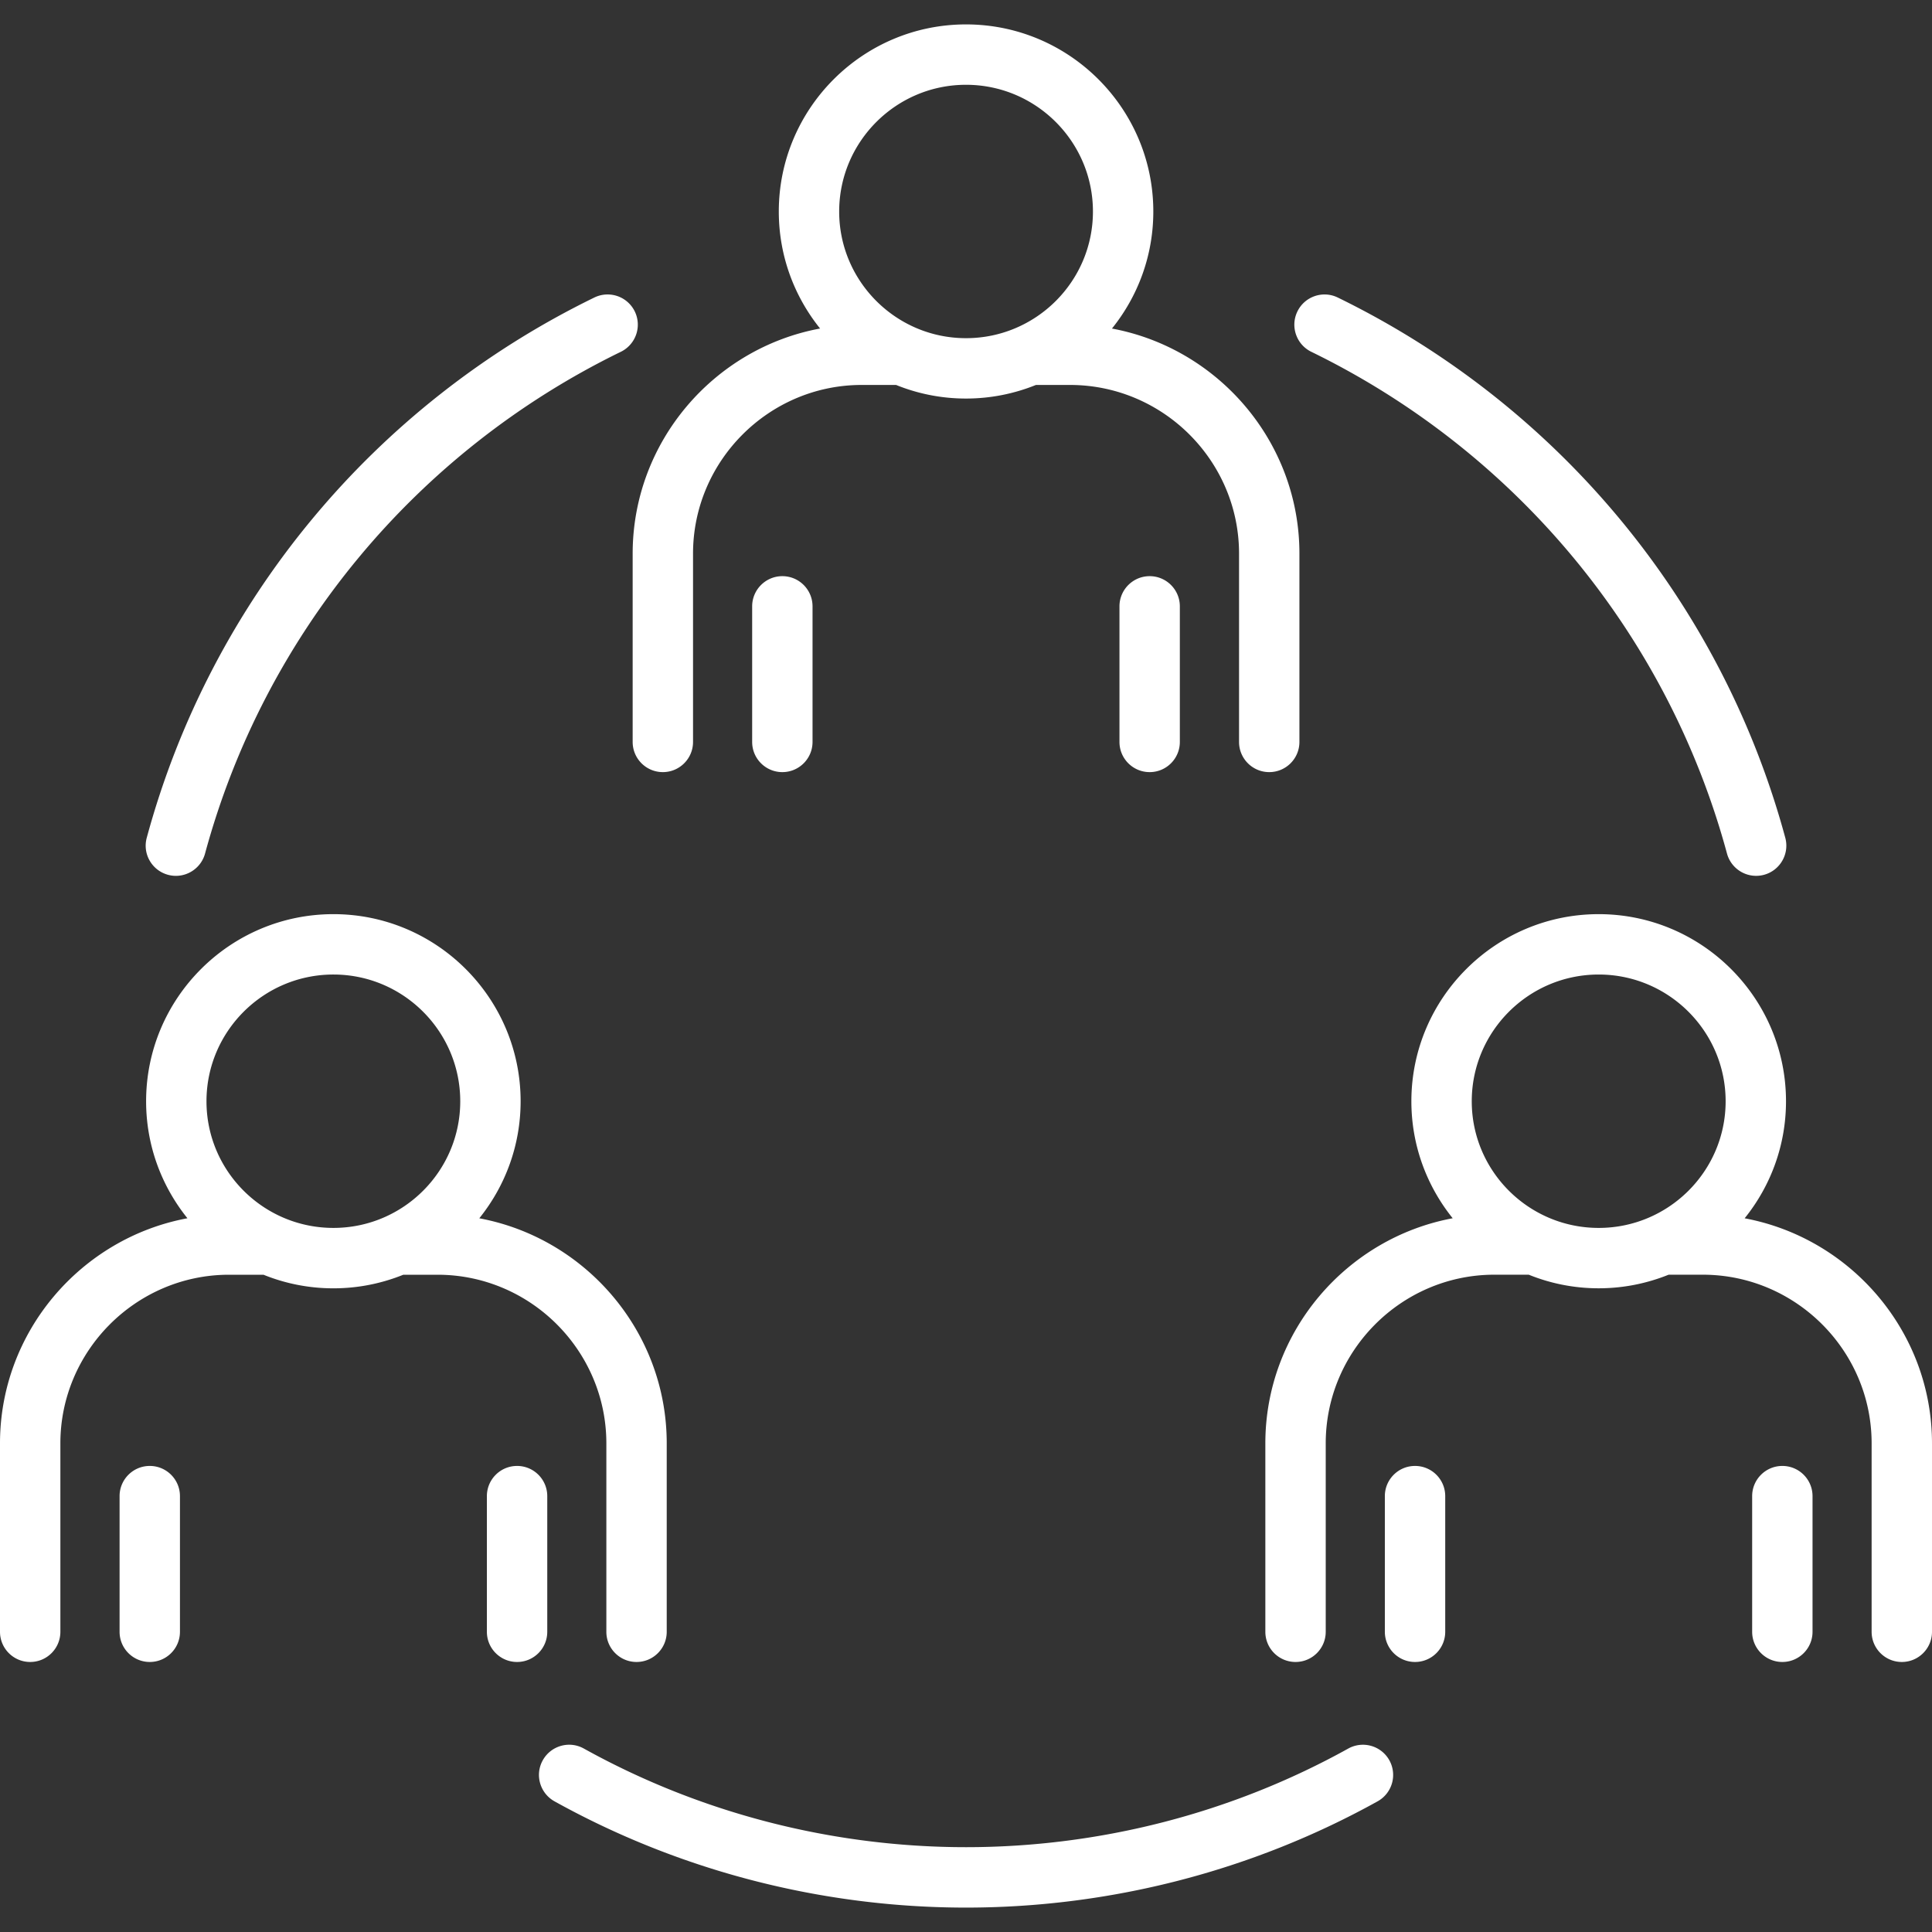
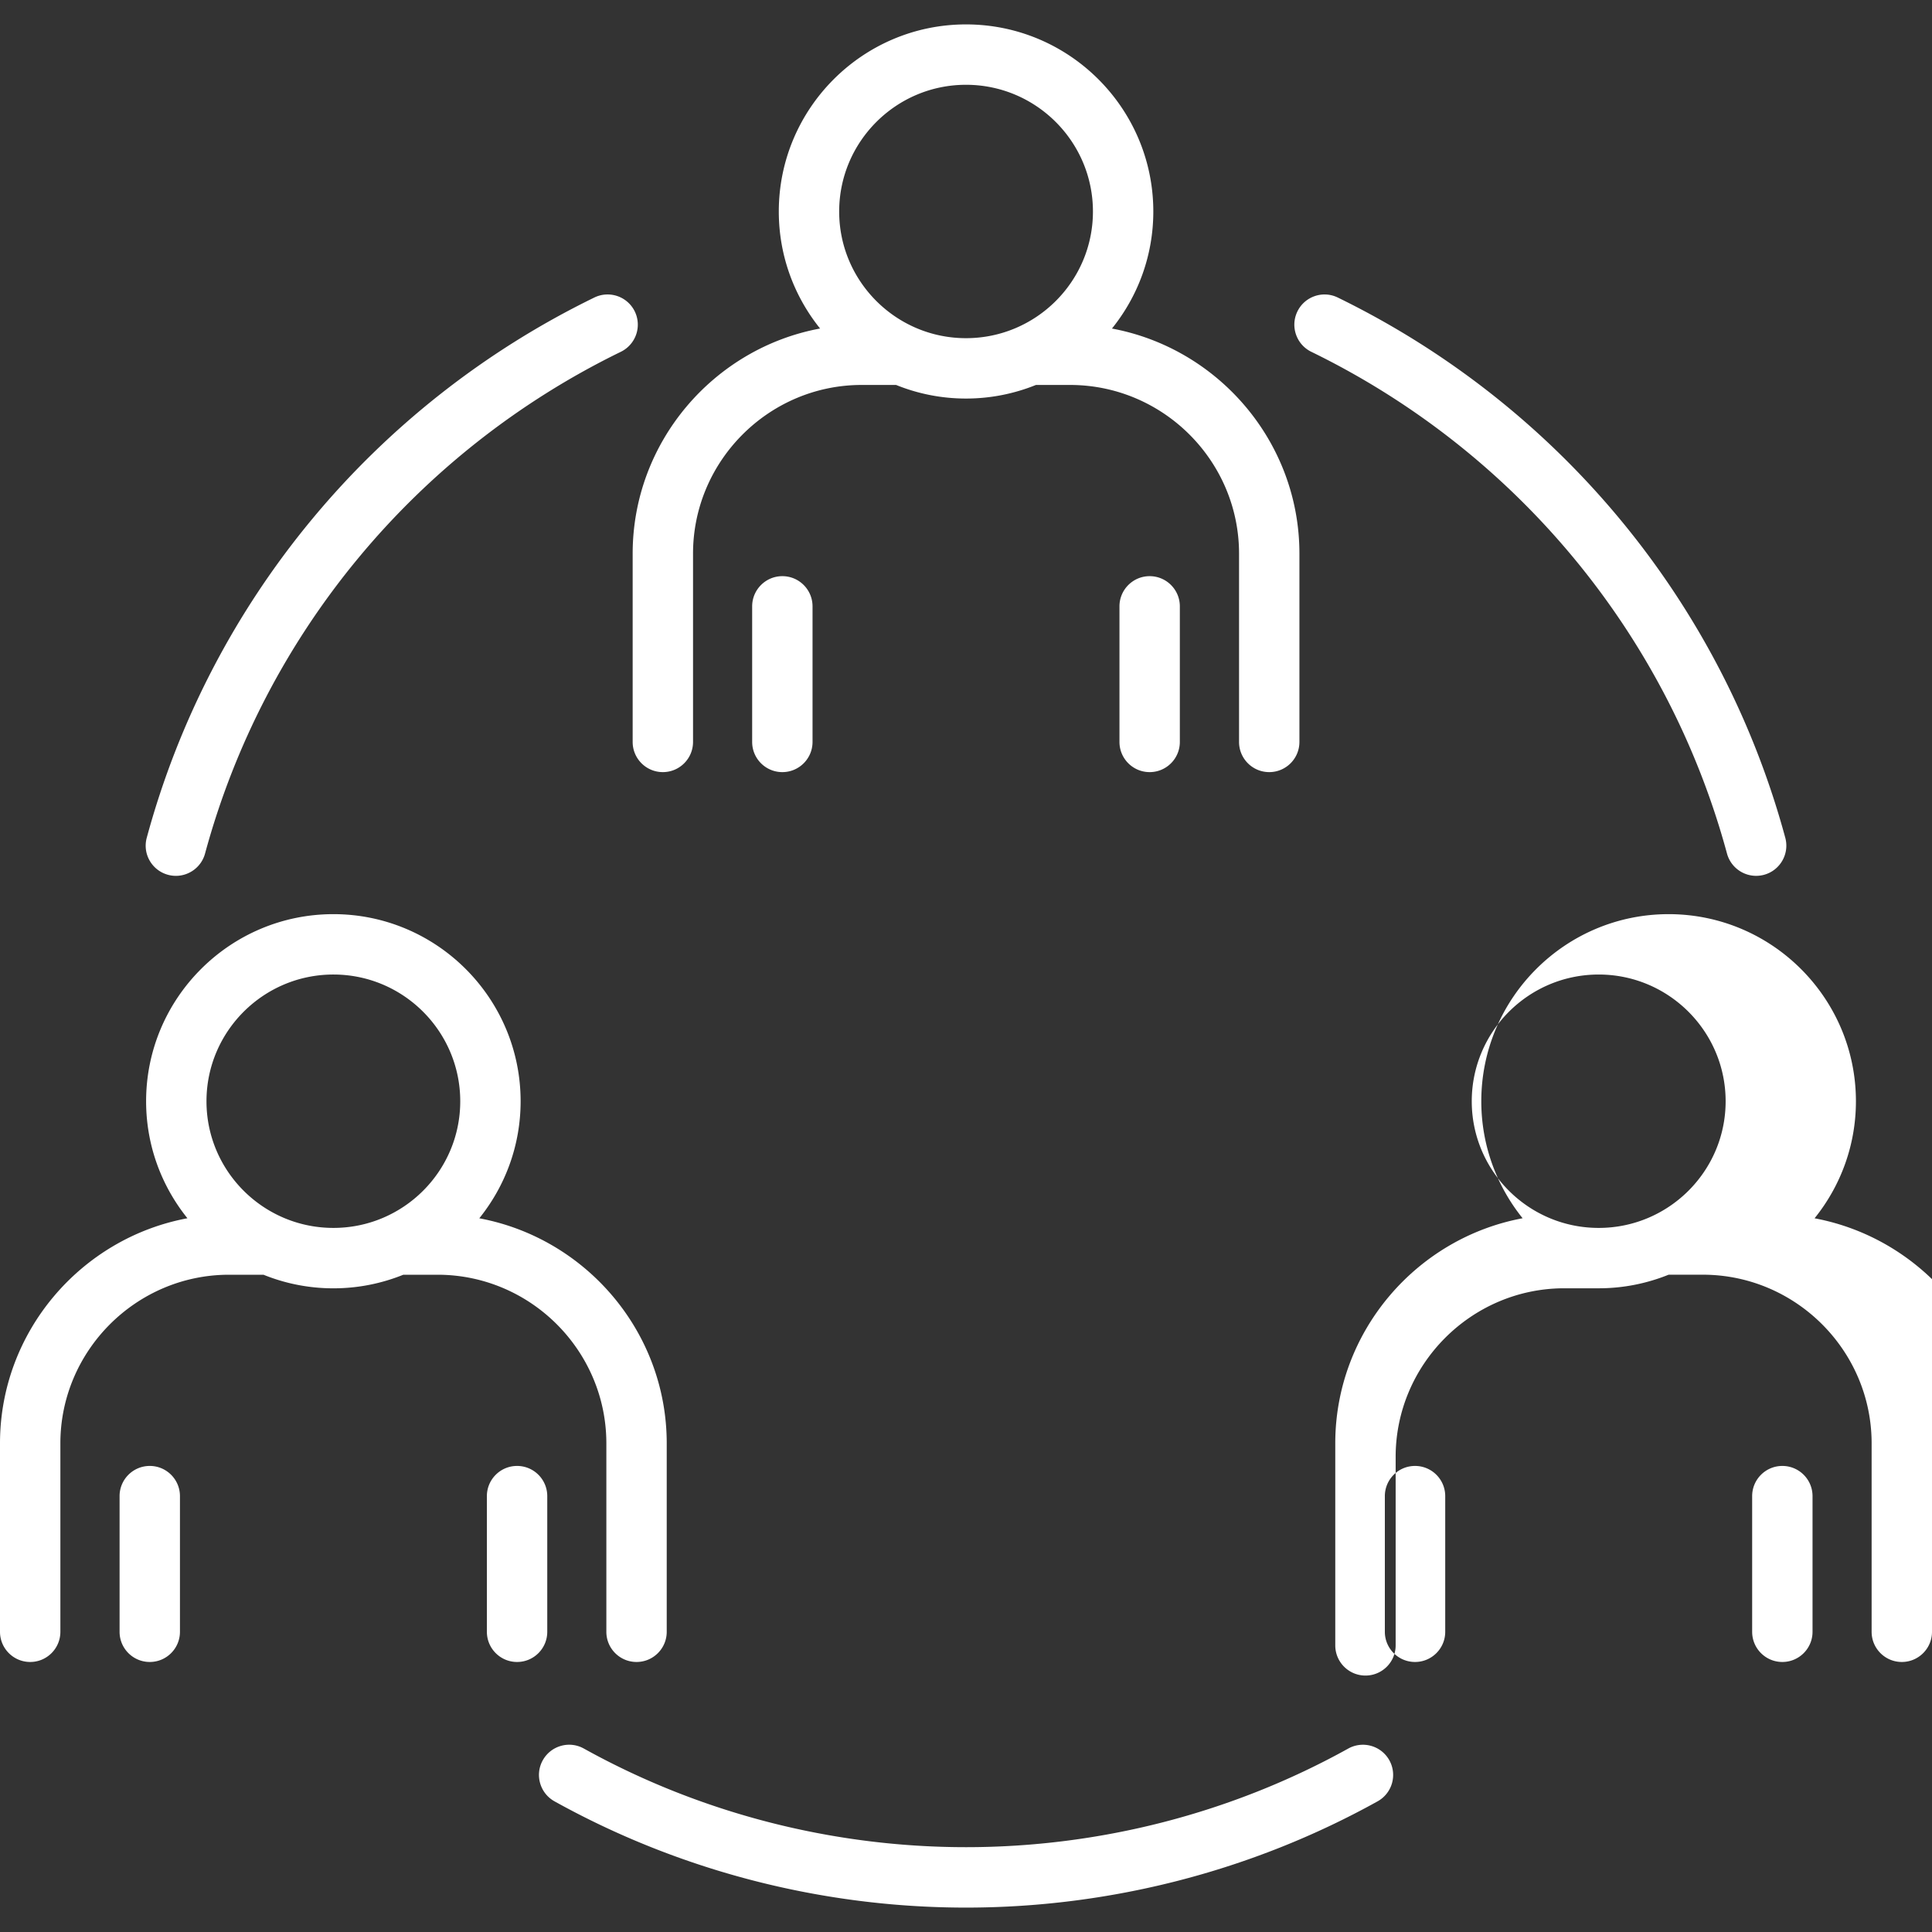
<svg xmlns="http://www.w3.org/2000/svg" width="512" height="512" x="0" y="0" viewBox="0 0 512 512" style="enable-background:new 0 0 512 512" xml:space="preserve">
  <rect x="0" y="0" width="512" height="512" fill="#333333" stroke="none" />
  <g>
-     <path d="M207.33 152.69c4.42 0 8 3.58 8 8v35.93c0 4.42-3.58 8-8 8s-8-3.58-8-8v-35.93c0-4.41 3.58-8 8-8zm89.34 8v35.93c0 4.42 3.58 8 8 8s8-3.58 8-8v-35.93c0-4.42-3.58-8-8-8s-8 3.59-8 8zm-79.34-73.63c-6.84-8.5-10.94-19.27-10.94-31 0-27.34 22.26-49.59 49.61-49.59 27.37 0 49.64 22.24 49.64 49.59 0 11.73-4.11 22.51-10.96 31.01 28.22 5.26 49.68 30.07 49.68 59.64v49.91c0 4.42-3.58 8-8 8s-8-3.58-8-8v-49.91c0-24.45-19.93-44.49-44.42-44.69h-9.41c-5.73 2.31-11.98 3.6-18.53 3.6s-12.79-1.28-18.52-3.6h-9.49c-24.41.19-44.33 20.24-44.33 44.69v49.91c0 4.42-3.58 8-8 8s-8-3.58-8-8v-49.91c.01-29.59 21.48-54.41 49.67-59.65zm5.06-31c0 18.5 15.08 33.56 33.61 33.56 18.55 0 33.64-15.05 33.64-33.56 0-18.52-15.09-33.59-33.64-33.59-18.53 0-33.61 15.07-33.61 33.59zM39.69 388.49c-4.42 0-8 3.58-8 8v35.95c0 4.42 3.58 8 8 8s8-3.58 8-8v-35.95c0-4.42-3.58-8-8-8zm105.34 8c0-4.42-3.58-8-8-8s-8 3.58-8 8v35.95c0 4.42 3.58 8 8 8s8-3.58 8-8zm-28.73-58.67h-9.42c-5.73 2.31-11.97 3.6-18.52 3.6s-12.8-1.28-18.53-3.6h-9.48C35.93 338.01 16 358.06 16 382.5v49.94c0 4.42-3.58 8-8 8s-8-3.58-8-8V382.5c0-29.58 21.48-54.4 49.67-59.65-6.84-8.5-10.95-19.28-10.95-31 0-27.34 22.27-49.59 49.64-49.59 27.36 0 49.61 22.25 49.61 49.59 0 11.73-4.11 22.51-10.95 31.01 28.22 5.26 49.67 30.07 49.67 59.64v49.94c0 4.42-3.58 8-8 8s-8-3.58-8-8V382.5c0-24.44-19.91-44.49-44.39-44.68zm-27.94-12.41c18.53 0 33.61-15.05 33.61-33.56 0-18.52-15.08-33.59-33.61-33.59-18.55 0-33.64 15.07-33.64 33.59 0 18.51 15.09 33.56 33.64 33.56zM375 388.49c-4.42 0-8 3.58-8 8v35.95c0 4.42 3.58 8 8 8s8-3.58 8-8v-35.95c0-4.42-3.58-8-8-8zm97.34 0c-4.42 0-8 3.58-8 8v35.95c0 4.42 3.58 8 8 8s8-3.58 8-8v-35.95c0-4.42-3.58-8-8-8zM512 382.5v49.94c0 4.42-3.58 8-8 8s-8-3.58-8-8V382.5c0-24.45-19.91-44.49-44.39-44.69h-9.41c-5.73 2.31-11.98 3.6-18.53 3.6s-12.8-1.28-18.53-3.6h-9.48c-24.41.19-44.33 20.24-44.33 44.69v49.94c0 4.42-3.58 8-8 8s-8-3.58-8-8V382.5c0-29.58 21.47-54.4 49.65-59.65-6.84-8.5-10.95-19.28-10.95-31 0-27.34 22.27-49.59 49.64-49.59s49.64 22.25 49.64 49.59c0 11.73-4.11 22.51-10.96 31.01 28.2 5.27 49.65 30.08 49.65 59.64zm-88.33-57.09c18.55 0 33.64-15.05 33.64-33.56 0-18.52-15.09-33.59-33.64-33.59s-33.64 15.07-33.64 33.59c0 18.51 15.09 33.56 33.64 33.56zM347.51 93.23c54.29 26.47 94.44 74.94 110.16 132.97a8.01 8.01 0 0 0 9.82 5.63c4.26-1.16 6.78-5.55 5.63-9.81-16.93-62.49-60.16-114.67-118.59-143.17-3.97-1.94-8.76-.29-10.7 3.68s-.29 8.76 3.68 10.7zM44.52 231.83c.7.19 1.4.28 2.1.28 3.52 0 6.75-2.35 7.72-5.91 15.73-58.04 55.89-106.5 110.19-132.97a8.01 8.01 0 0 0 3.69-10.7 8.014 8.014 0 0 0-10.7-3.69c-58.47 28.5-101.7 80.68-118.63 143.18-1.16 4.26 1.36 8.65 5.63 9.81zm312.79 231.55c-30.8 17.1-65.84 26.14-101.31 26.14-35.45 0-70.48-9.04-101.28-26.14-3.86-2.15-8.73-.75-10.88 3.11s-.75 8.73 3.11 10.88c33.17 18.42 70.88 28.16 109.05 28.16 38.18 0 75.9-9.74 109.08-28.16a7.997 7.997 0 0 0 3.11-10.88 8.011 8.011 0 0 0-10.88-3.11z" fill="#ffffff" data-original="#000000" opacity="1" />
+     <path d="M207.33 152.69c4.42 0 8 3.58 8 8v35.93c0 4.42-3.58 8-8 8s-8-3.58-8-8v-35.93c0-4.41 3.58-8 8-8zm89.34 8v35.93c0 4.42 3.58 8 8 8s8-3.58 8-8v-35.93c0-4.42-3.58-8-8-8s-8 3.59-8 8zm-79.34-73.63c-6.84-8.5-10.94-19.27-10.94-31 0-27.34 22.26-49.59 49.61-49.59 27.37 0 49.64 22.24 49.64 49.59 0 11.73-4.11 22.51-10.96 31.01 28.22 5.26 49.68 30.07 49.68 59.64v49.91c0 4.42-3.58 8-8 8s-8-3.58-8-8v-49.91c0-24.45-19.93-44.49-44.42-44.69h-9.41c-5.73 2.31-11.98 3.6-18.53 3.6s-12.79-1.28-18.52-3.6h-9.49c-24.41.19-44.33 20.24-44.33 44.69v49.91c0 4.42-3.58 8-8 8s-8-3.58-8-8v-49.91c.01-29.59 21.48-54.41 49.67-59.65zm5.06-31c0 18.5 15.08 33.56 33.61 33.56 18.55 0 33.64-15.05 33.64-33.56 0-18.52-15.09-33.59-33.64-33.59-18.53 0-33.61 15.07-33.61 33.59zM39.69 388.49c-4.42 0-8 3.58-8 8v35.95c0 4.42 3.58 8 8 8s8-3.58 8-8v-35.95c0-4.42-3.58-8-8-8zm105.34 8c0-4.42-3.58-8-8-8s-8 3.58-8 8v35.95c0 4.42 3.58 8 8 8s8-3.58 8-8zm-28.73-58.67h-9.42c-5.73 2.31-11.97 3.6-18.52 3.6s-12.8-1.28-18.53-3.6h-9.48C35.93 338.01 16 358.06 16 382.5v49.94c0 4.42-3.58 8-8 8s-8-3.58-8-8V382.5c0-29.58 21.48-54.4 49.67-59.65-6.84-8.5-10.95-19.28-10.95-31 0-27.34 22.27-49.59 49.64-49.59 27.36 0 49.61 22.25 49.61 49.59 0 11.73-4.11 22.51-10.95 31.01 28.22 5.26 49.67 30.07 49.67 59.64v49.94c0 4.42-3.58 8-8 8s-8-3.58-8-8V382.5c0-24.44-19.91-44.49-44.39-44.68zm-27.94-12.41c18.53 0 33.61-15.05 33.61-33.56 0-18.52-15.08-33.59-33.61-33.59-18.55 0-33.64 15.07-33.64 33.59 0 18.51 15.09 33.56 33.64 33.56zM375 388.49c-4.42 0-8 3.58-8 8v35.95c0 4.42 3.58 8 8 8s8-3.58 8-8v-35.95c0-4.42-3.58-8-8-8zm97.34 0c-4.42 0-8 3.58-8 8v35.95c0 4.42 3.58 8 8 8s8-3.58 8-8v-35.95c0-4.42-3.58-8-8-8zM512 382.5v49.94c0 4.42-3.58 8-8 8s-8-3.58-8-8V382.5c0-24.45-19.91-44.49-44.39-44.69h-9.41c-5.73 2.31-11.98 3.6-18.53 3.6h-9.48c-24.41.19-44.33 20.24-44.33 44.69v49.94c0 4.42-3.58 8-8 8s-8-3.58-8-8V382.5c0-29.58 21.47-54.4 49.65-59.65-6.84-8.5-10.95-19.28-10.95-31 0-27.34 22.27-49.59 49.64-49.59s49.64 22.25 49.64 49.59c0 11.73-4.11 22.51-10.96 31.01 28.2 5.27 49.65 30.08 49.65 59.64zm-88.33-57.09c18.55 0 33.64-15.05 33.64-33.56 0-18.52-15.09-33.59-33.64-33.59s-33.64 15.07-33.64 33.59c0 18.51 15.09 33.56 33.64 33.56zM347.51 93.23c54.29 26.47 94.44 74.94 110.16 132.97a8.01 8.01 0 0 0 9.82 5.63c4.26-1.16 6.78-5.55 5.63-9.81-16.93-62.49-60.16-114.67-118.59-143.17-3.97-1.94-8.76-.29-10.7 3.68s-.29 8.76 3.68 10.7zM44.52 231.83c.7.19 1.4.28 2.1.28 3.52 0 6.75-2.35 7.72-5.91 15.73-58.04 55.89-106.5 110.19-132.97a8.01 8.01 0 0 0 3.69-10.7 8.014 8.014 0 0 0-10.7-3.69c-58.47 28.5-101.7 80.68-118.63 143.18-1.16 4.26 1.36 8.65 5.63 9.81zm312.79 231.55c-30.8 17.1-65.84 26.14-101.31 26.14-35.45 0-70.48-9.04-101.28-26.14-3.86-2.15-8.73-.75-10.88 3.11s-.75 8.73 3.11 10.88c33.17 18.42 70.88 28.16 109.05 28.16 38.18 0 75.9-9.74 109.08-28.16a7.997 7.997 0 0 0 3.11-10.88 8.011 8.011 0 0 0-10.88-3.11z" fill="#ffffff" data-original="#000000" opacity="1" />
  </g>
</svg>